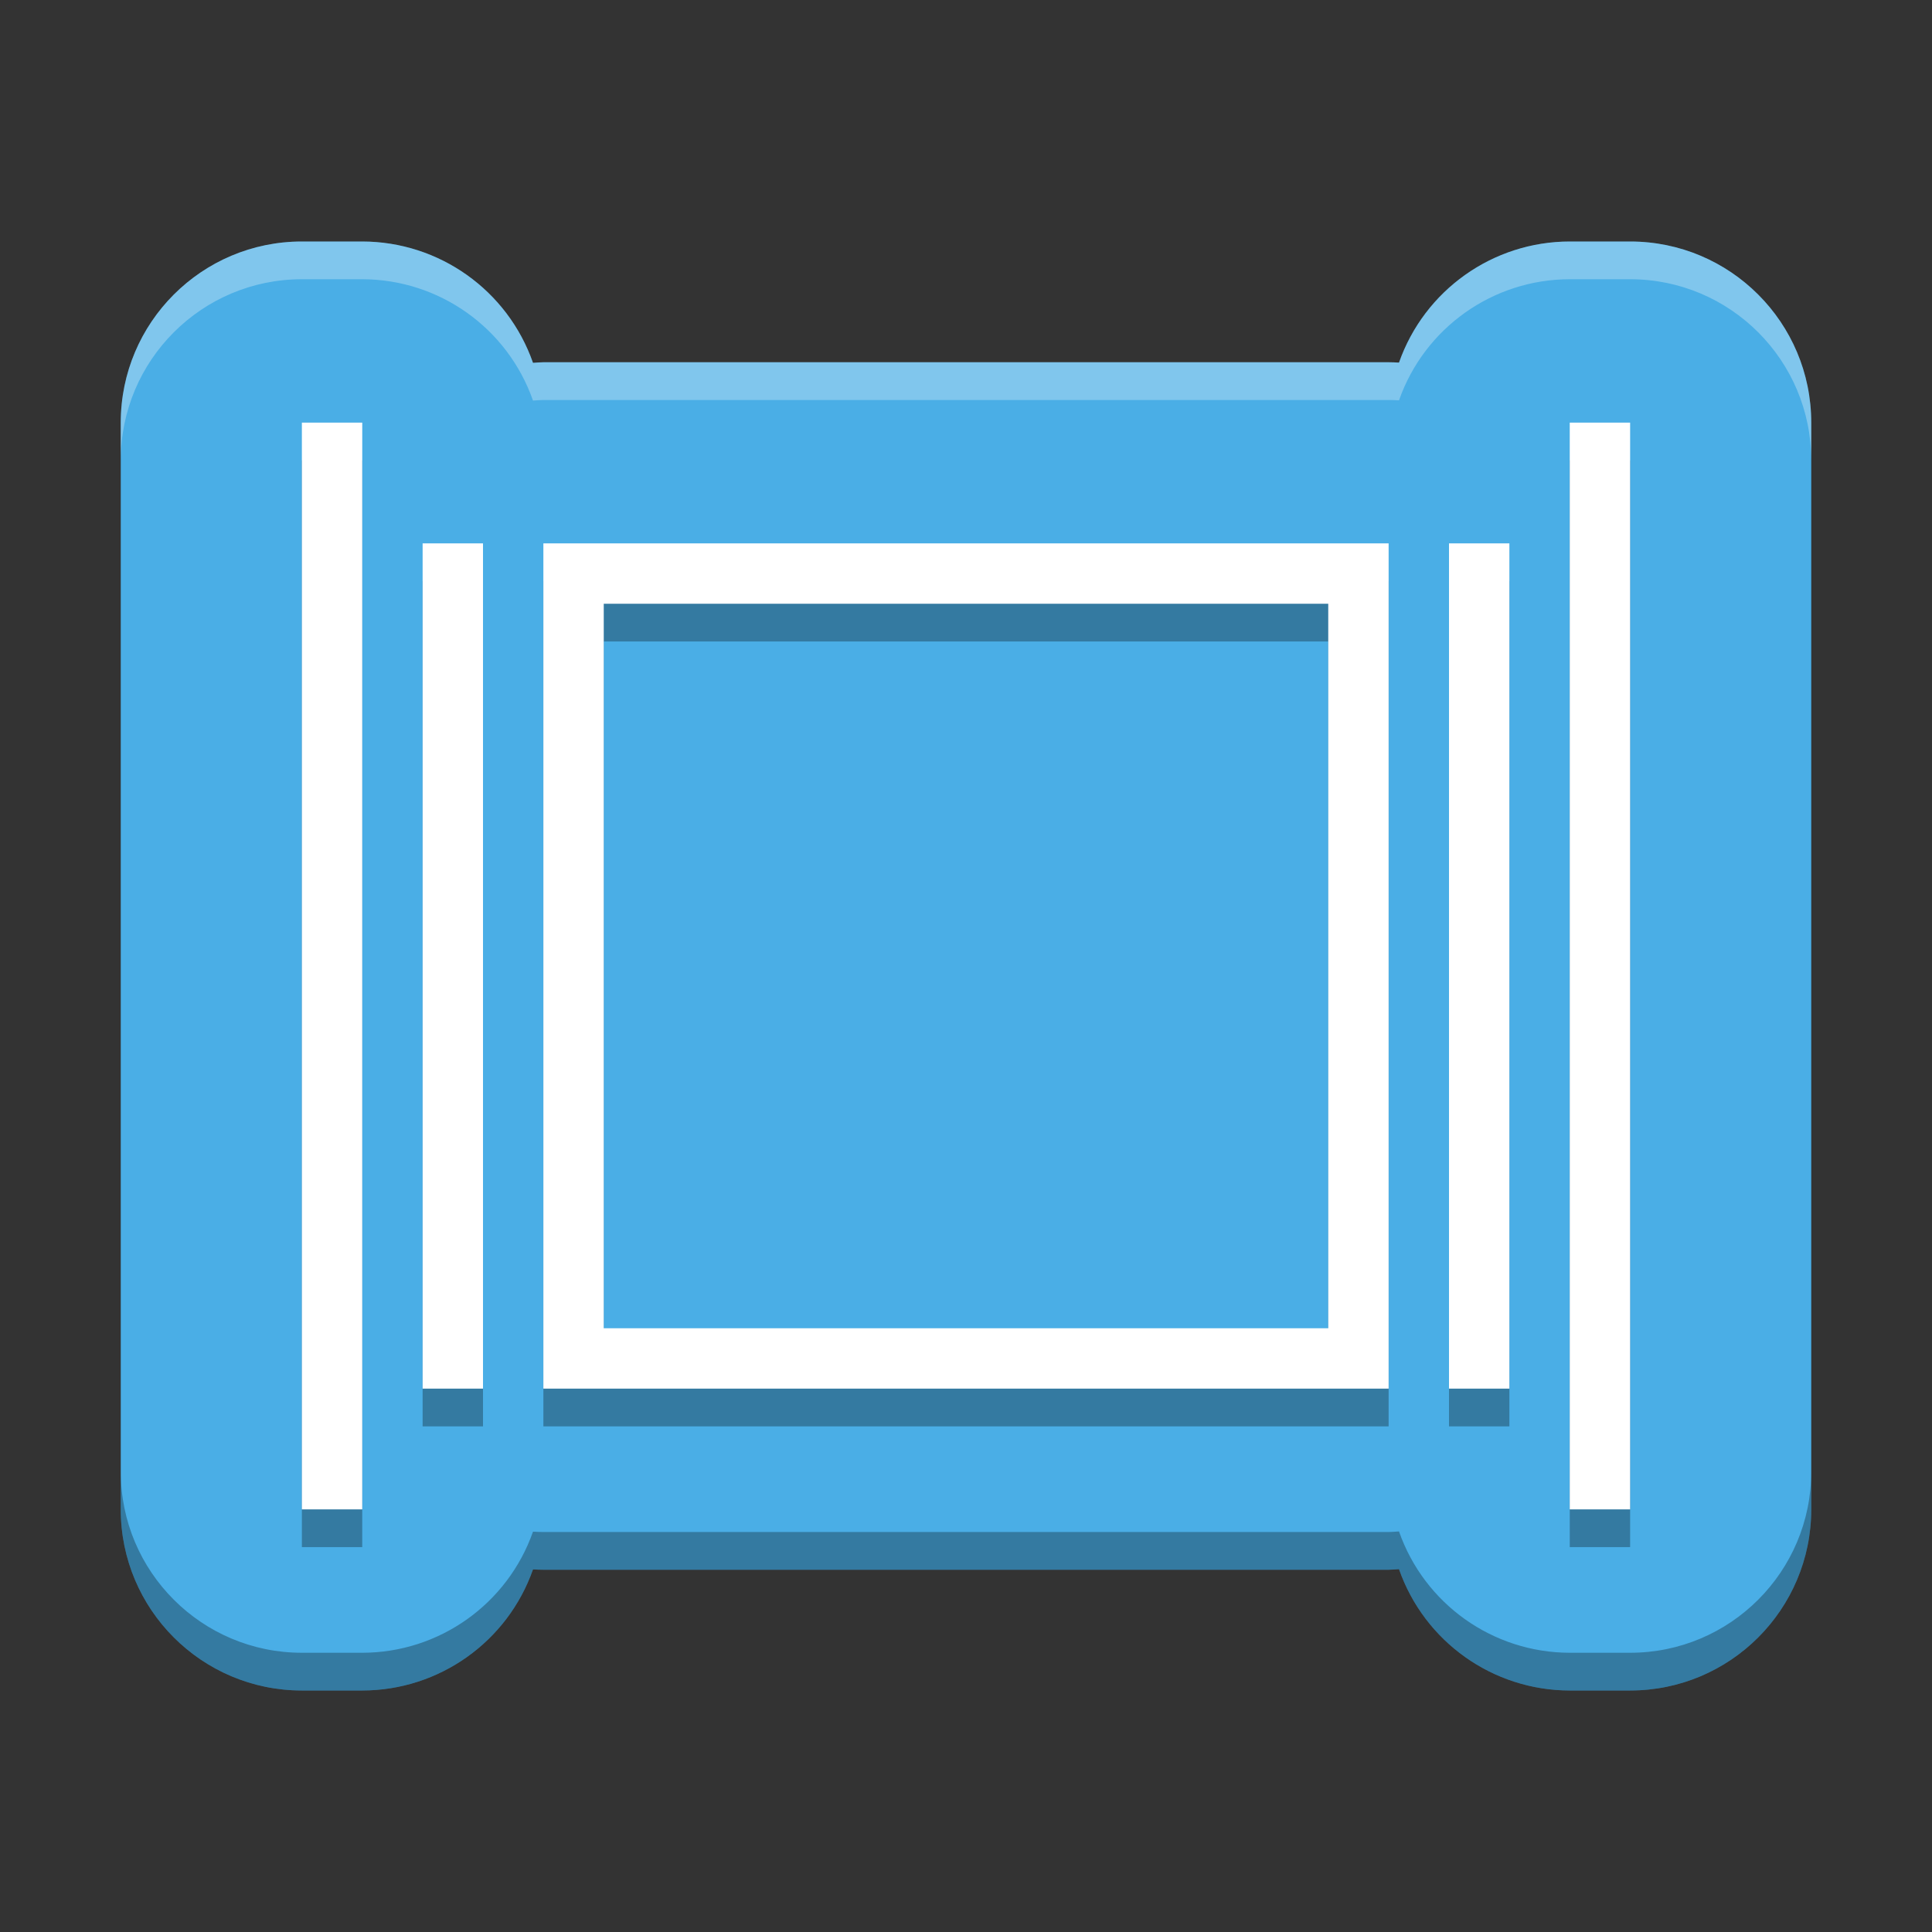
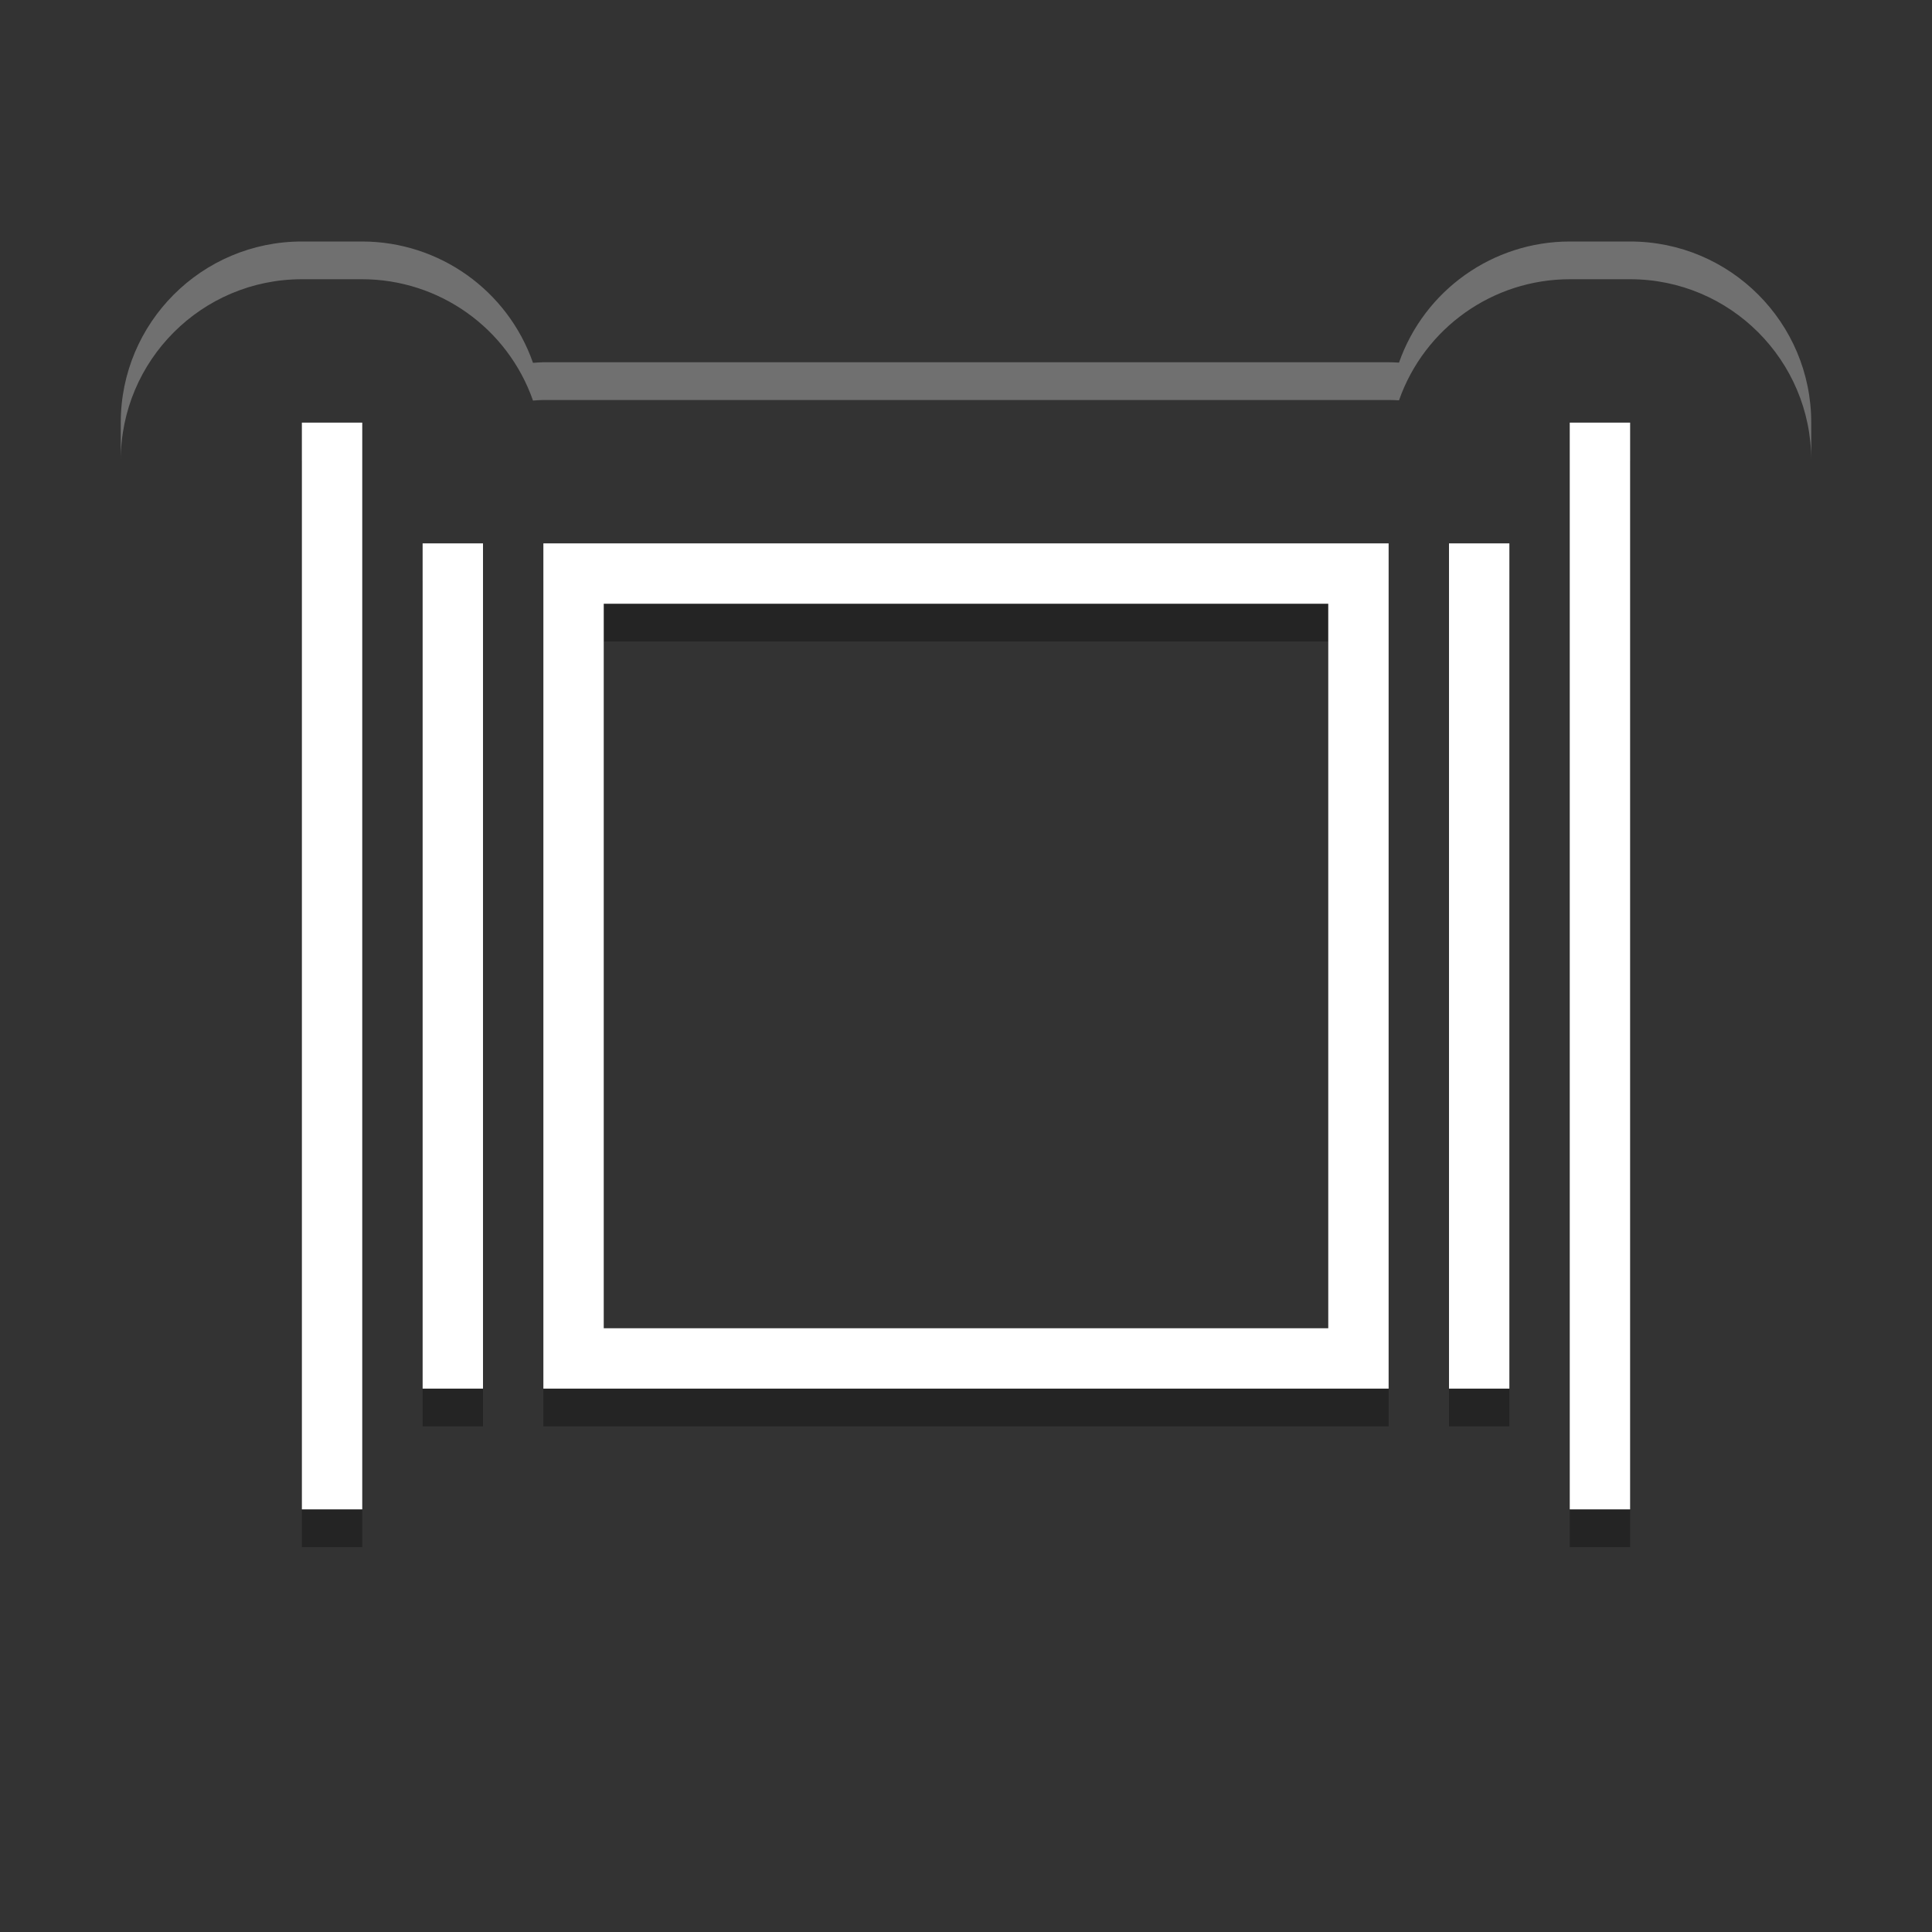
<svg xmlns="http://www.w3.org/2000/svg" width="512" height="512" version="1.1" viewBox="0 0 384 384">
  <rect x="0" y="0" width="384" height="384" fill="#333333" stroke="none" />
  <defs>
    <clipPath>
-       <rect width="384" height="384" />
-     </clipPath>
+       </clipPath>
    <clipPath>
      <rect width="384" height="384" />
    </clipPath>
    <clipPath>
      <rect width="384" height="384" />
    </clipPath>
  </defs>
-   <path d="m60 48c-19.883 0.004-35.996 16.117-36 36v216c0.004 19.883 16.117 35.996 36 36h12c15.273-0.012 28.875-9.66 33.938-24.07 0.688 0.043 1.375 0.066 2.062 0.07h168c0.688-0.019 1.375-0.059 2.062-0.117 5.047 14.426 18.652 24.098 33.938 24.117h12c19.883-4e-3 35.996-16.117 36-36v-216c-4e-3 -19.883-16.117-35.996-36-36h-12c-15.273 0.012-28.875 9.66-33.938 24.07-0.688-0.043-1.375-0.066-2.062-0.07h-168c-0.688 0.02-1.375 0.059-2.062 0.117-5.047-14.43-18.652-24.098-33.938-24.117z" fill="#4aaee6" />
  <path d="m60 91.5v216h12v-216zm252 0v216h12v-216zm-228 24v168h12v-168zm24 0v168h168v-168zm180 0v168h12v-168zm-168 12h144v144h-144z" opacity=".3" />
  <path d="m60 84v216h12v-216zm252 0v216h12v-216zm-228 24v168h12v-168zm24 0v168h168v-168zm180 0v168h12v-168zm-168 12h144v144h-144z" fill="#fff" />
-   <path transform="scale(.75)" d="m32 390v10c0.005 26.51 21.49 47.995 48 48h16c20.365-0.016 38.5-12.88 45.25-32.094 0.917 0.057 1.833 0.089 2.75 0.094h224c0.917-0.026 1.833-0.078 2.75-0.156 6.729 19.234 24.87 32.13 45.25 32.156h16c26.51-0.005 47.995-21.49 48-48v-10c-0.005 26.51-21.49 47.995-48 48h-16c-20.38-0.026-38.521-12.922-45.25-32.156-0.917 0.078-1.833 0.13-2.75 0.156h-224c-0.917-0.005-1.833-0.036-2.75-0.094-6.75 19.214-24.885 32.078-45.25 32.094h-16c-26.51-0.005-47.995-21.49-48-48z" opacity=".3" stroke-width="1.333" />
  <path transform="scale(.75)" d="m80 64c-26.51 0.005-47.995 21.49-48 48v10c0.005-26.51 21.49-47.995 48-48h16c20.38 0.026 38.521 12.917 45.25 32.156 0.917-0.078 1.833-0.13 2.75-0.156h224c0.917 0.005 1.833 0.036 2.75 0.094 6.75-19.214 24.885-32.078 45.25-32.094h16c26.51 0.005 47.995 21.49 48 48v-10c-0.005-26.51-21.49-47.995-48-48h-16c-20.365 0.016-38.5 12.88-45.25 32.094-0.917-0.057-1.833-0.089-2.75-0.094h-224c-0.917 0.026-1.833 0.078-2.75 0.156-6.729-19.24-24.87-32.13-45.25-32.156h-16z" fill="#fff" opacity=".3" stroke-width="1.333" />
</svg>